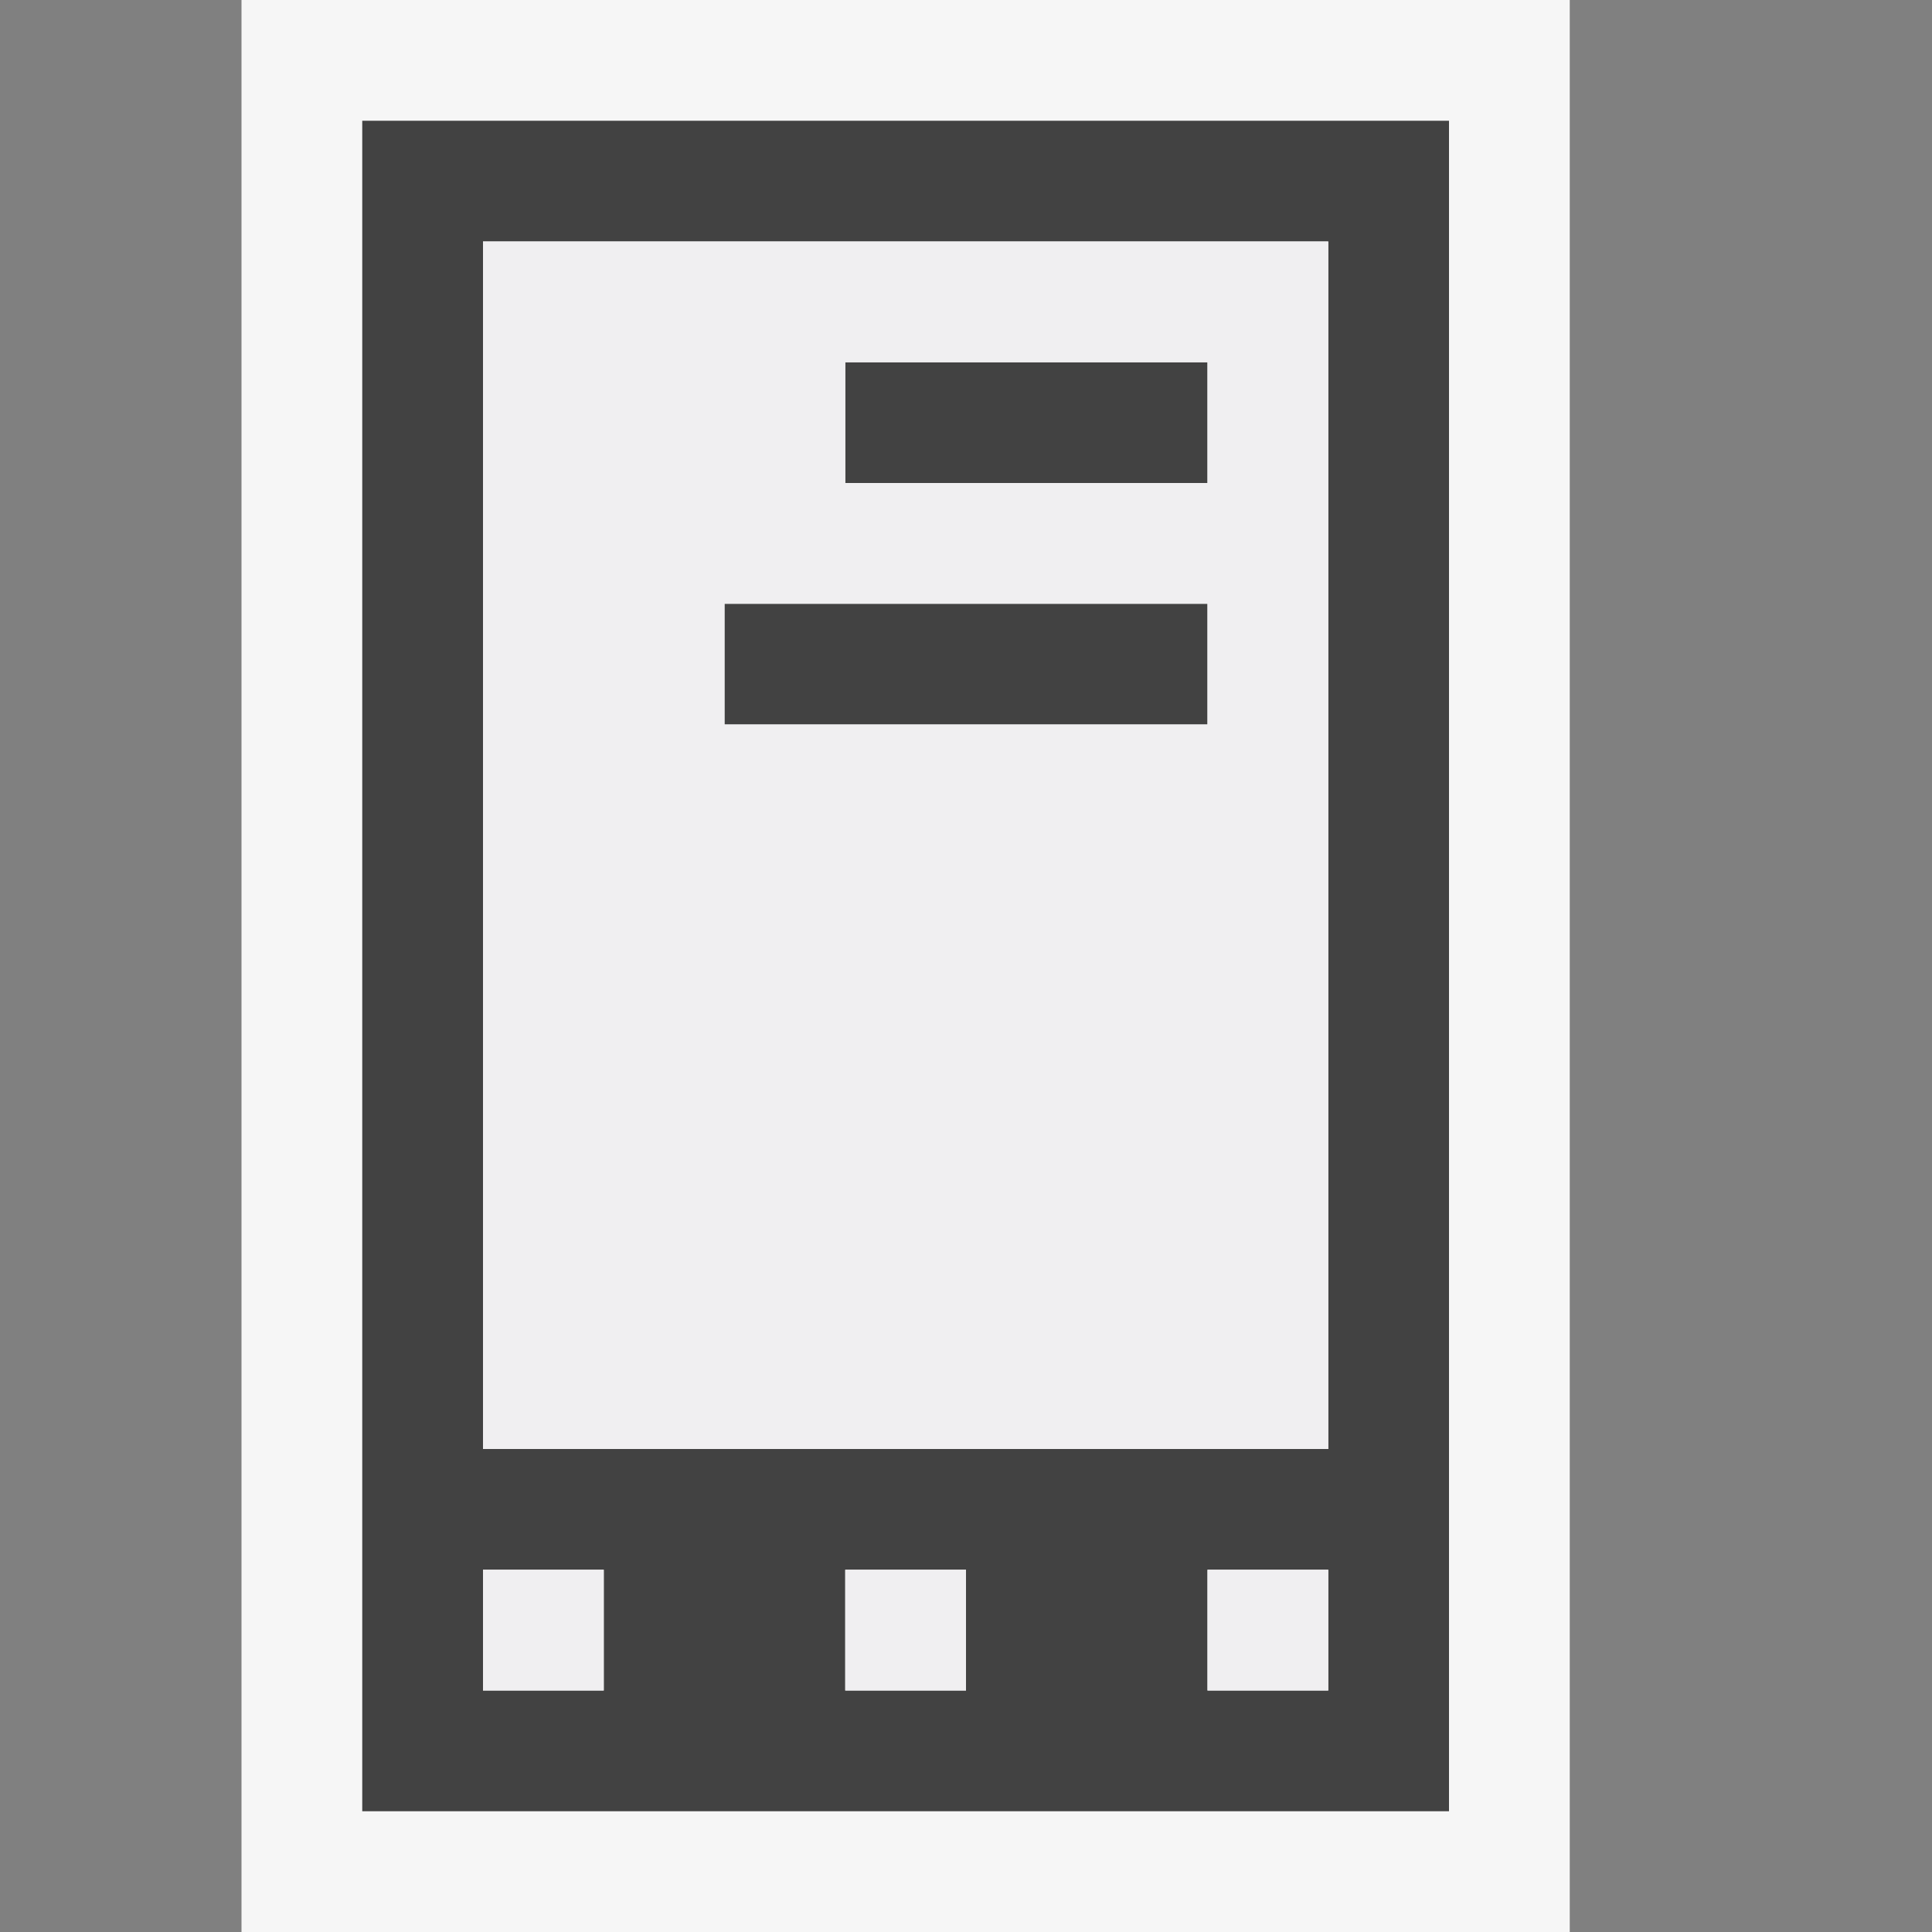
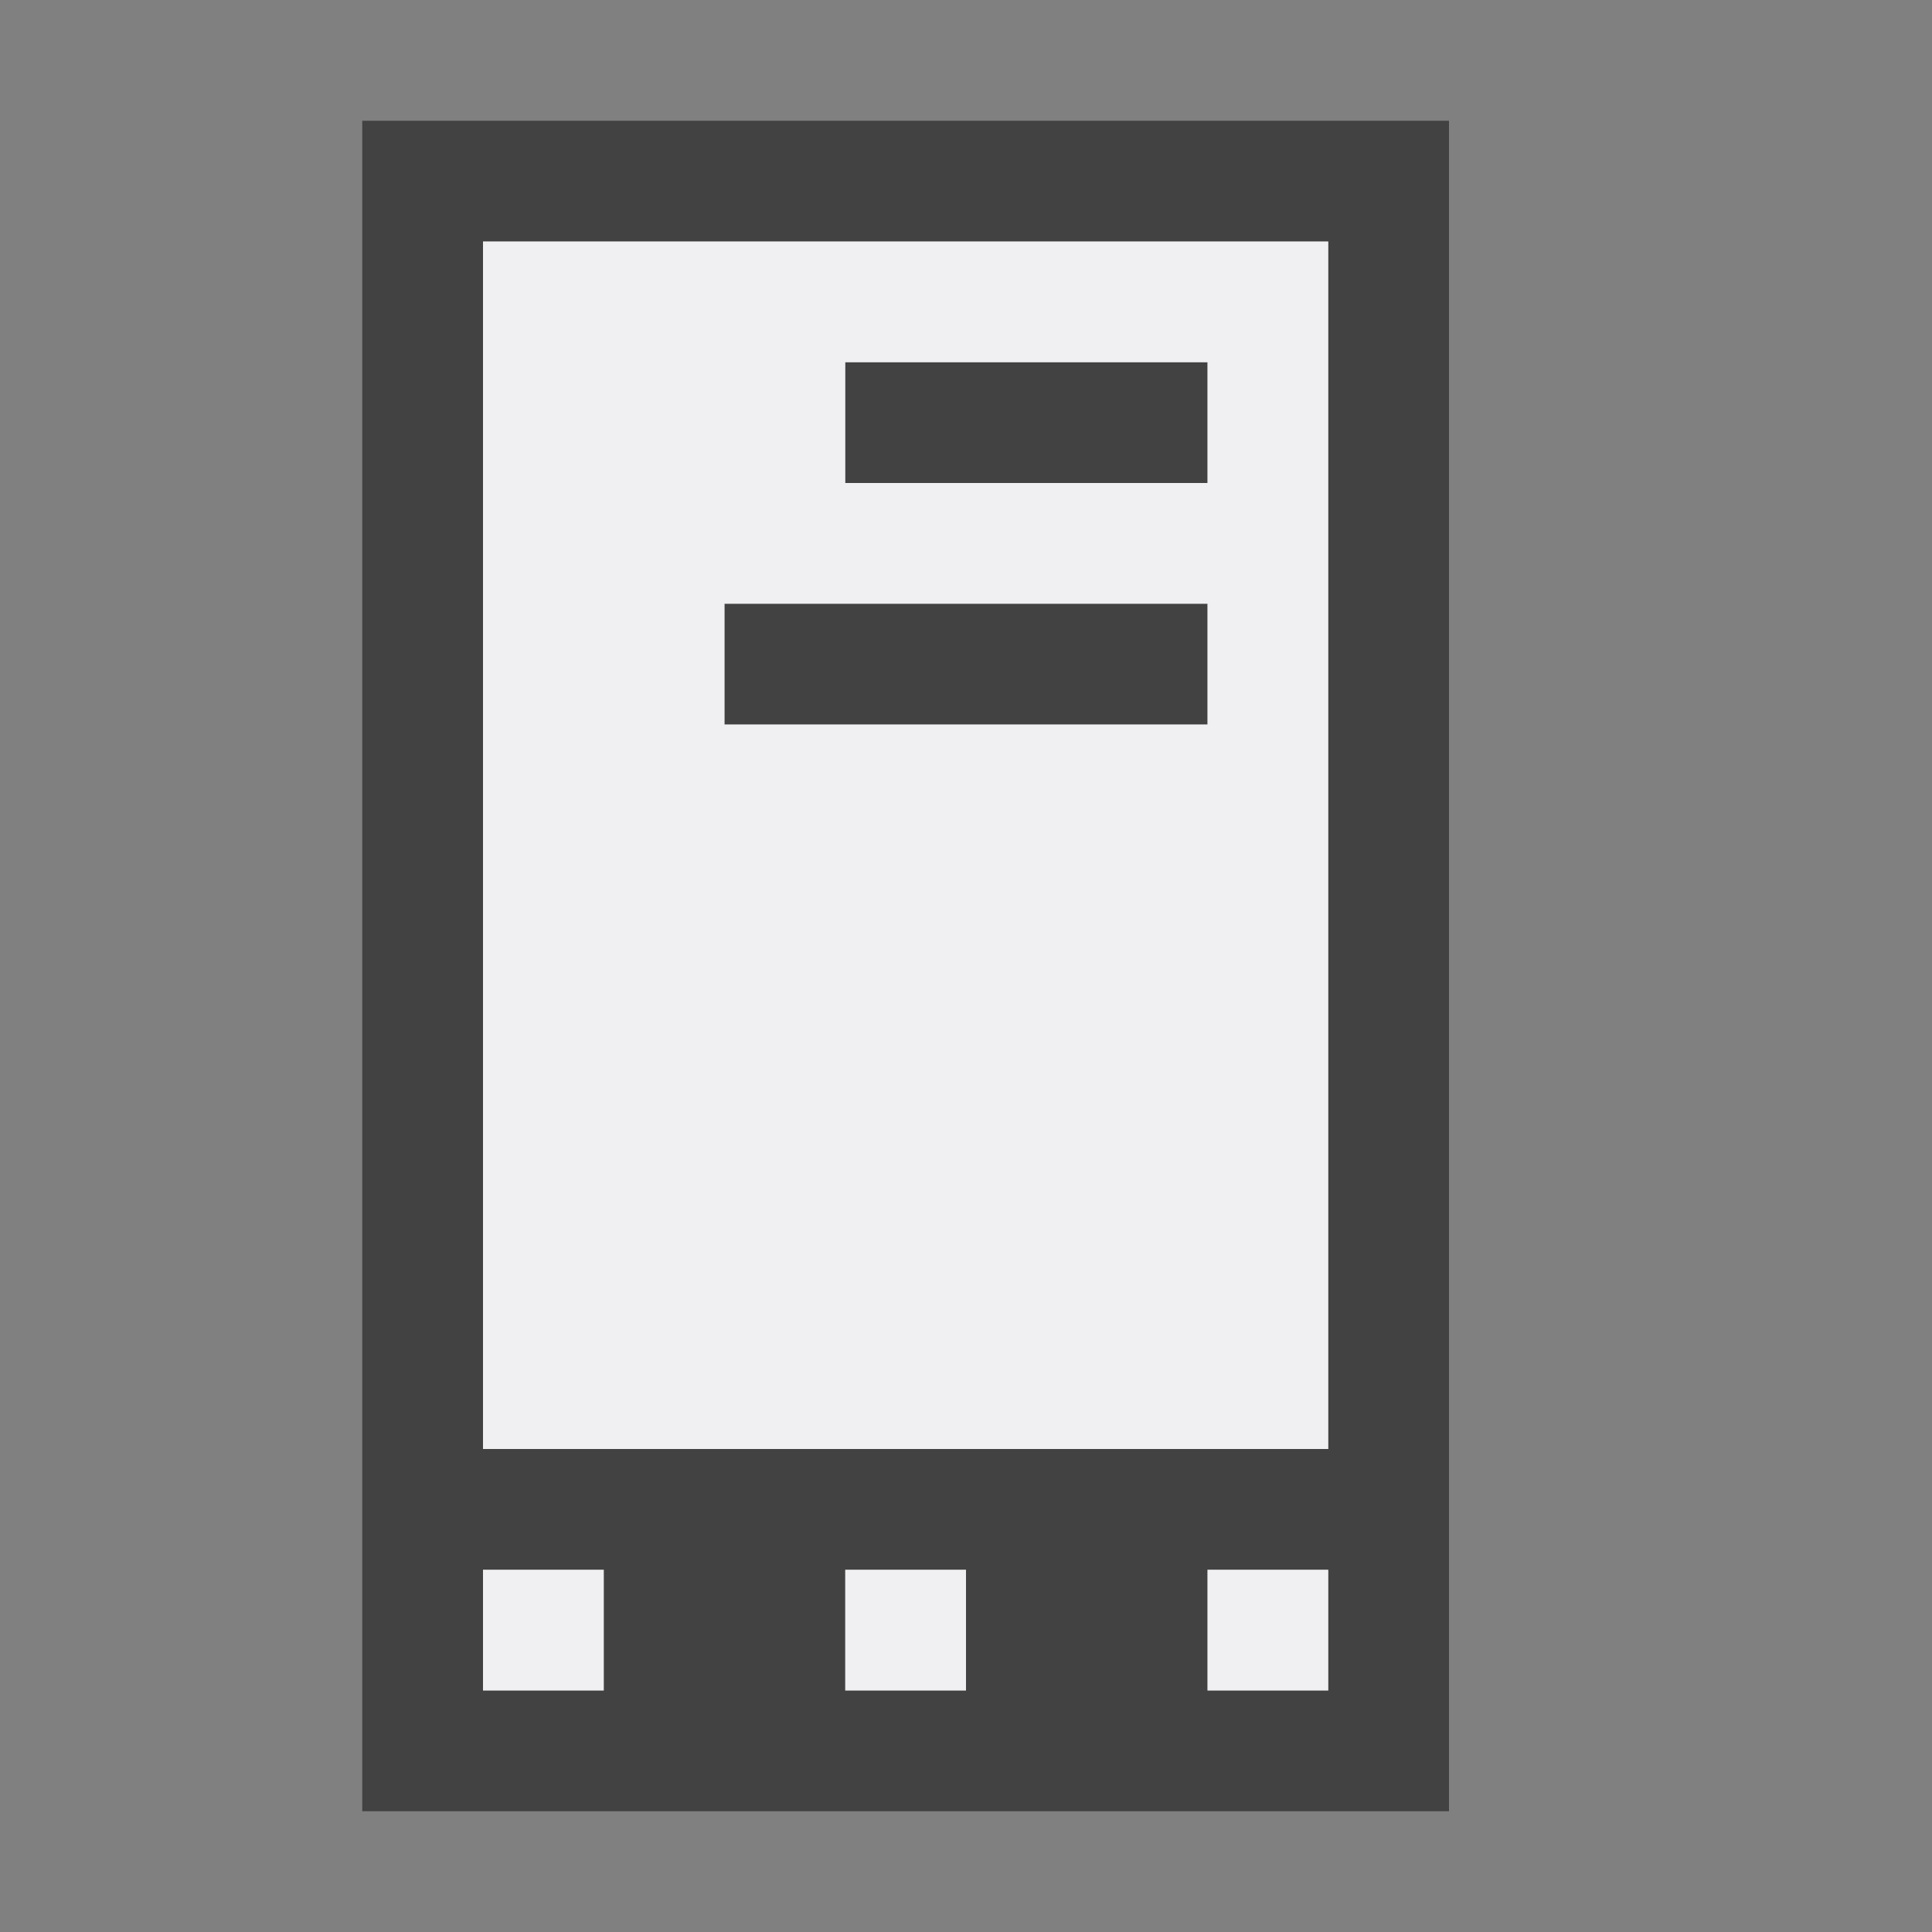
<svg xmlns="http://www.w3.org/2000/svg" viewBox="0 0 16 16">
  <rect x="0" y="0" width="16" height="16" fill="#808080" stroke="none" />
  <style>.st0{opacity:0}.st0,.st1{fill:#f6f6f6}.st2{fill:#424242}.st3{fill:#f0eff1}</style>
  <g id="outline">
    <path class="st0" d="M0 0h16v16H0z" />
-     <path class="st1" d="M13 16H2V0h11v16z" />
  </g>
  <path class="st2" d="M10 4H7V3h3v1zm0 2H6V5h4v1zM3 1v14h9V1H3zm2 13H4v-1h1v1zm3 0H7v-1h1v1zm3 0h-1v-1h1v1zm0-2H4V2h7v10z" id="icon_x5F_bg" />
  <path class="st3" d="M11 14h-1v-1h1v1zm-3-1H7v1h1v-1zm-3 0H4v1h1v-1zm6-11v10H4V2h7zm-1 3H6v1h4V5zm0-2H7v1h3V3z" id="icon_x5F_fg" />
</svg>